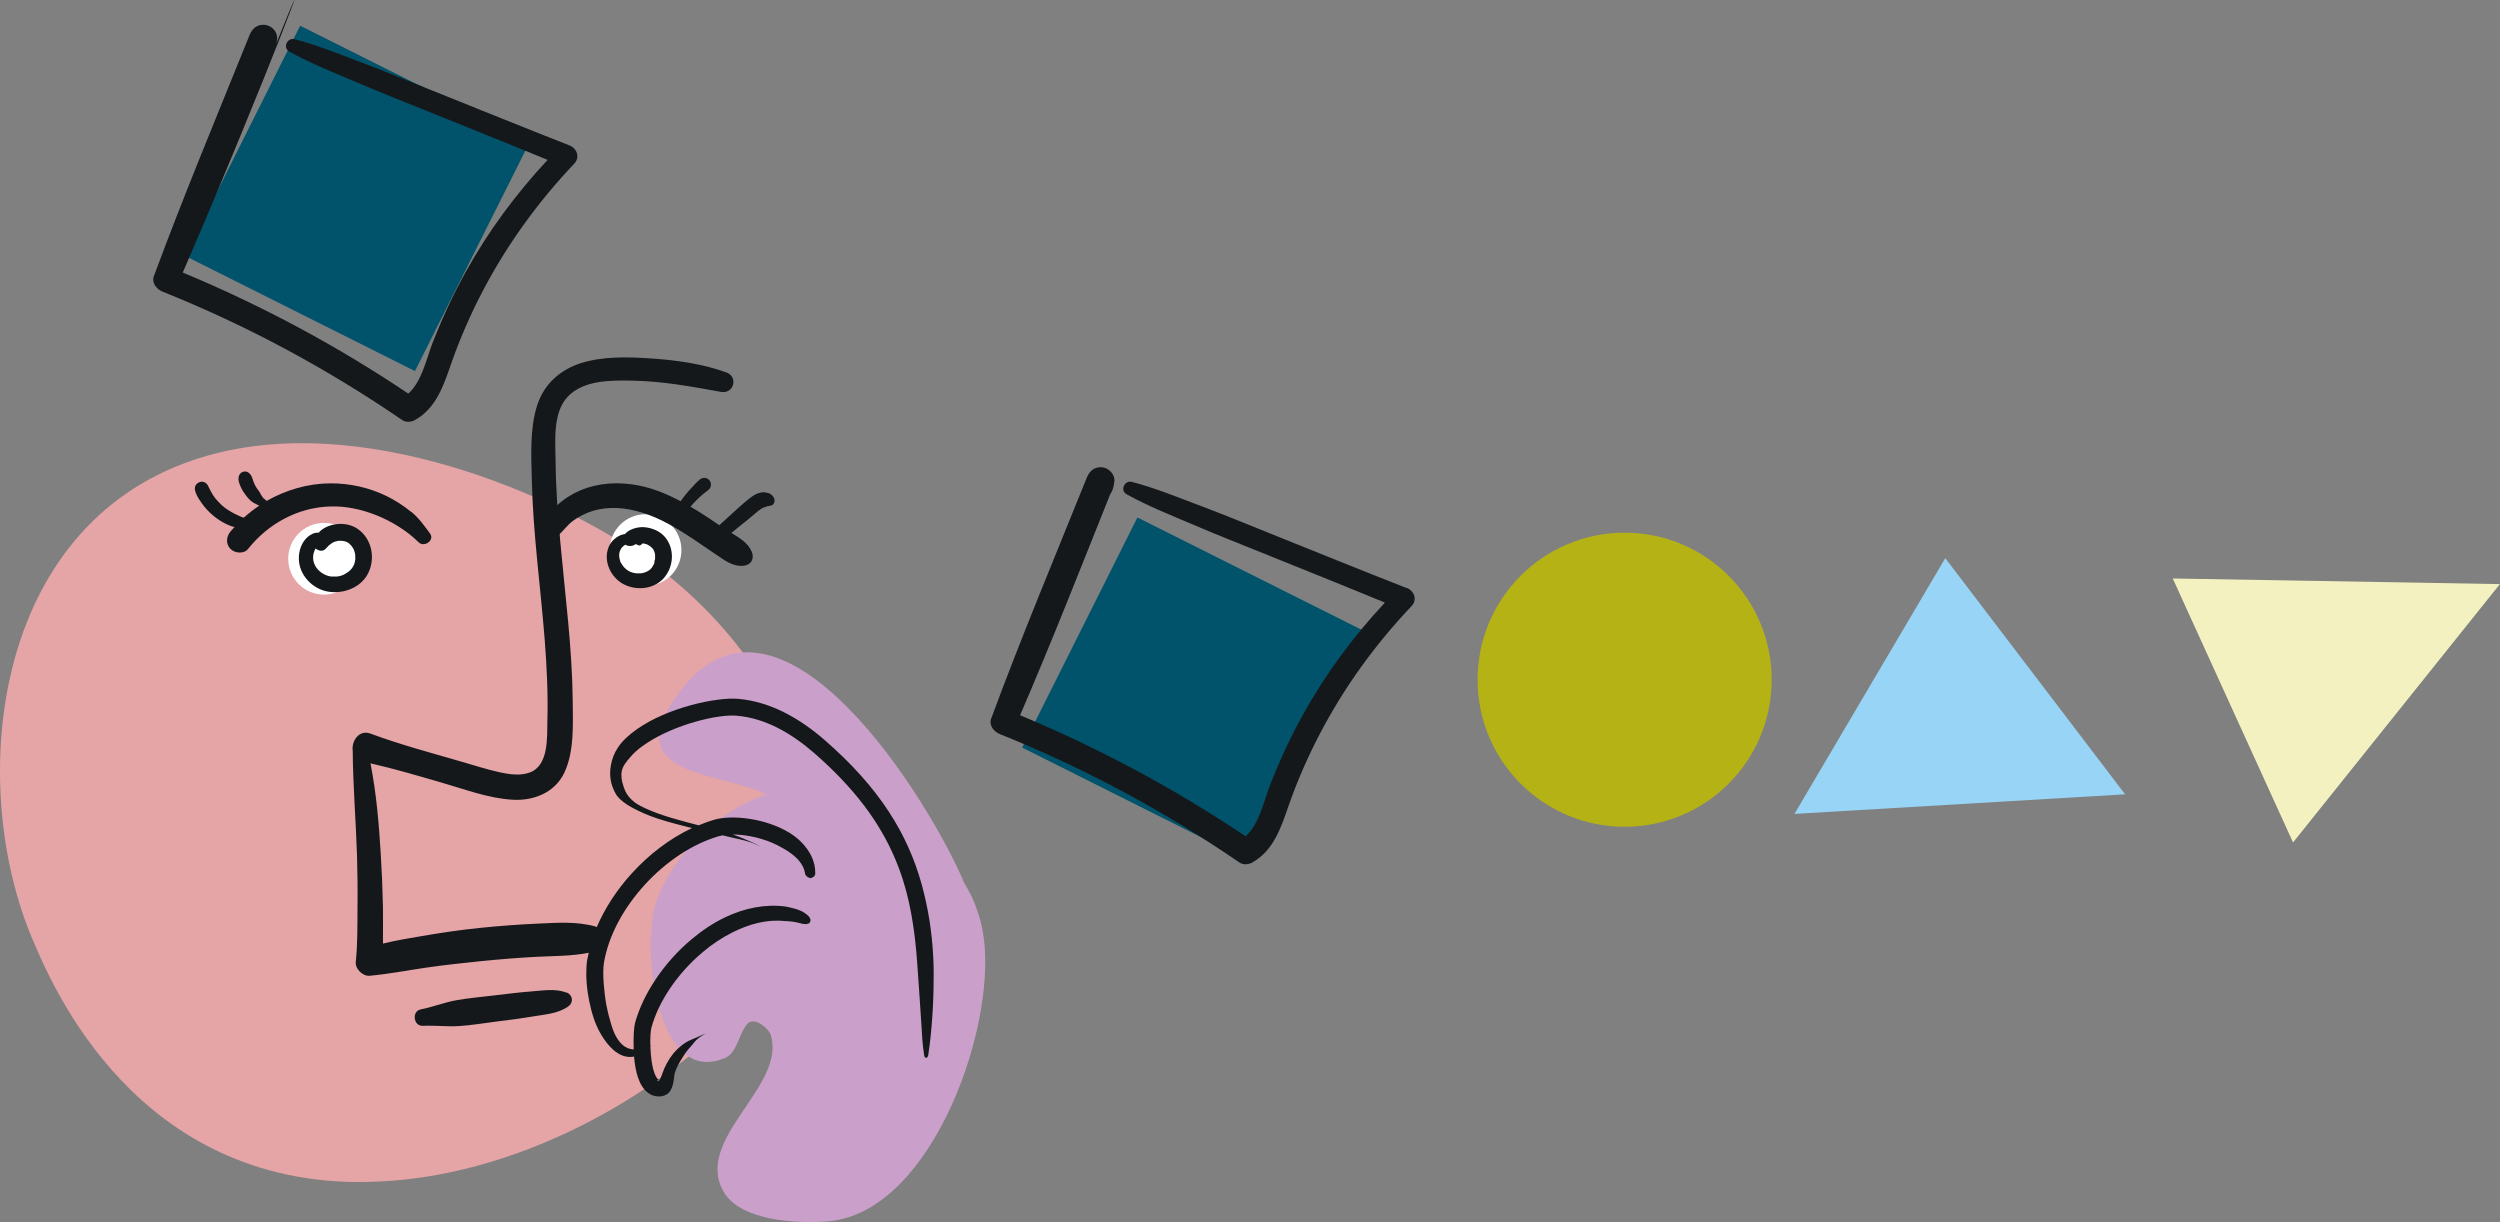
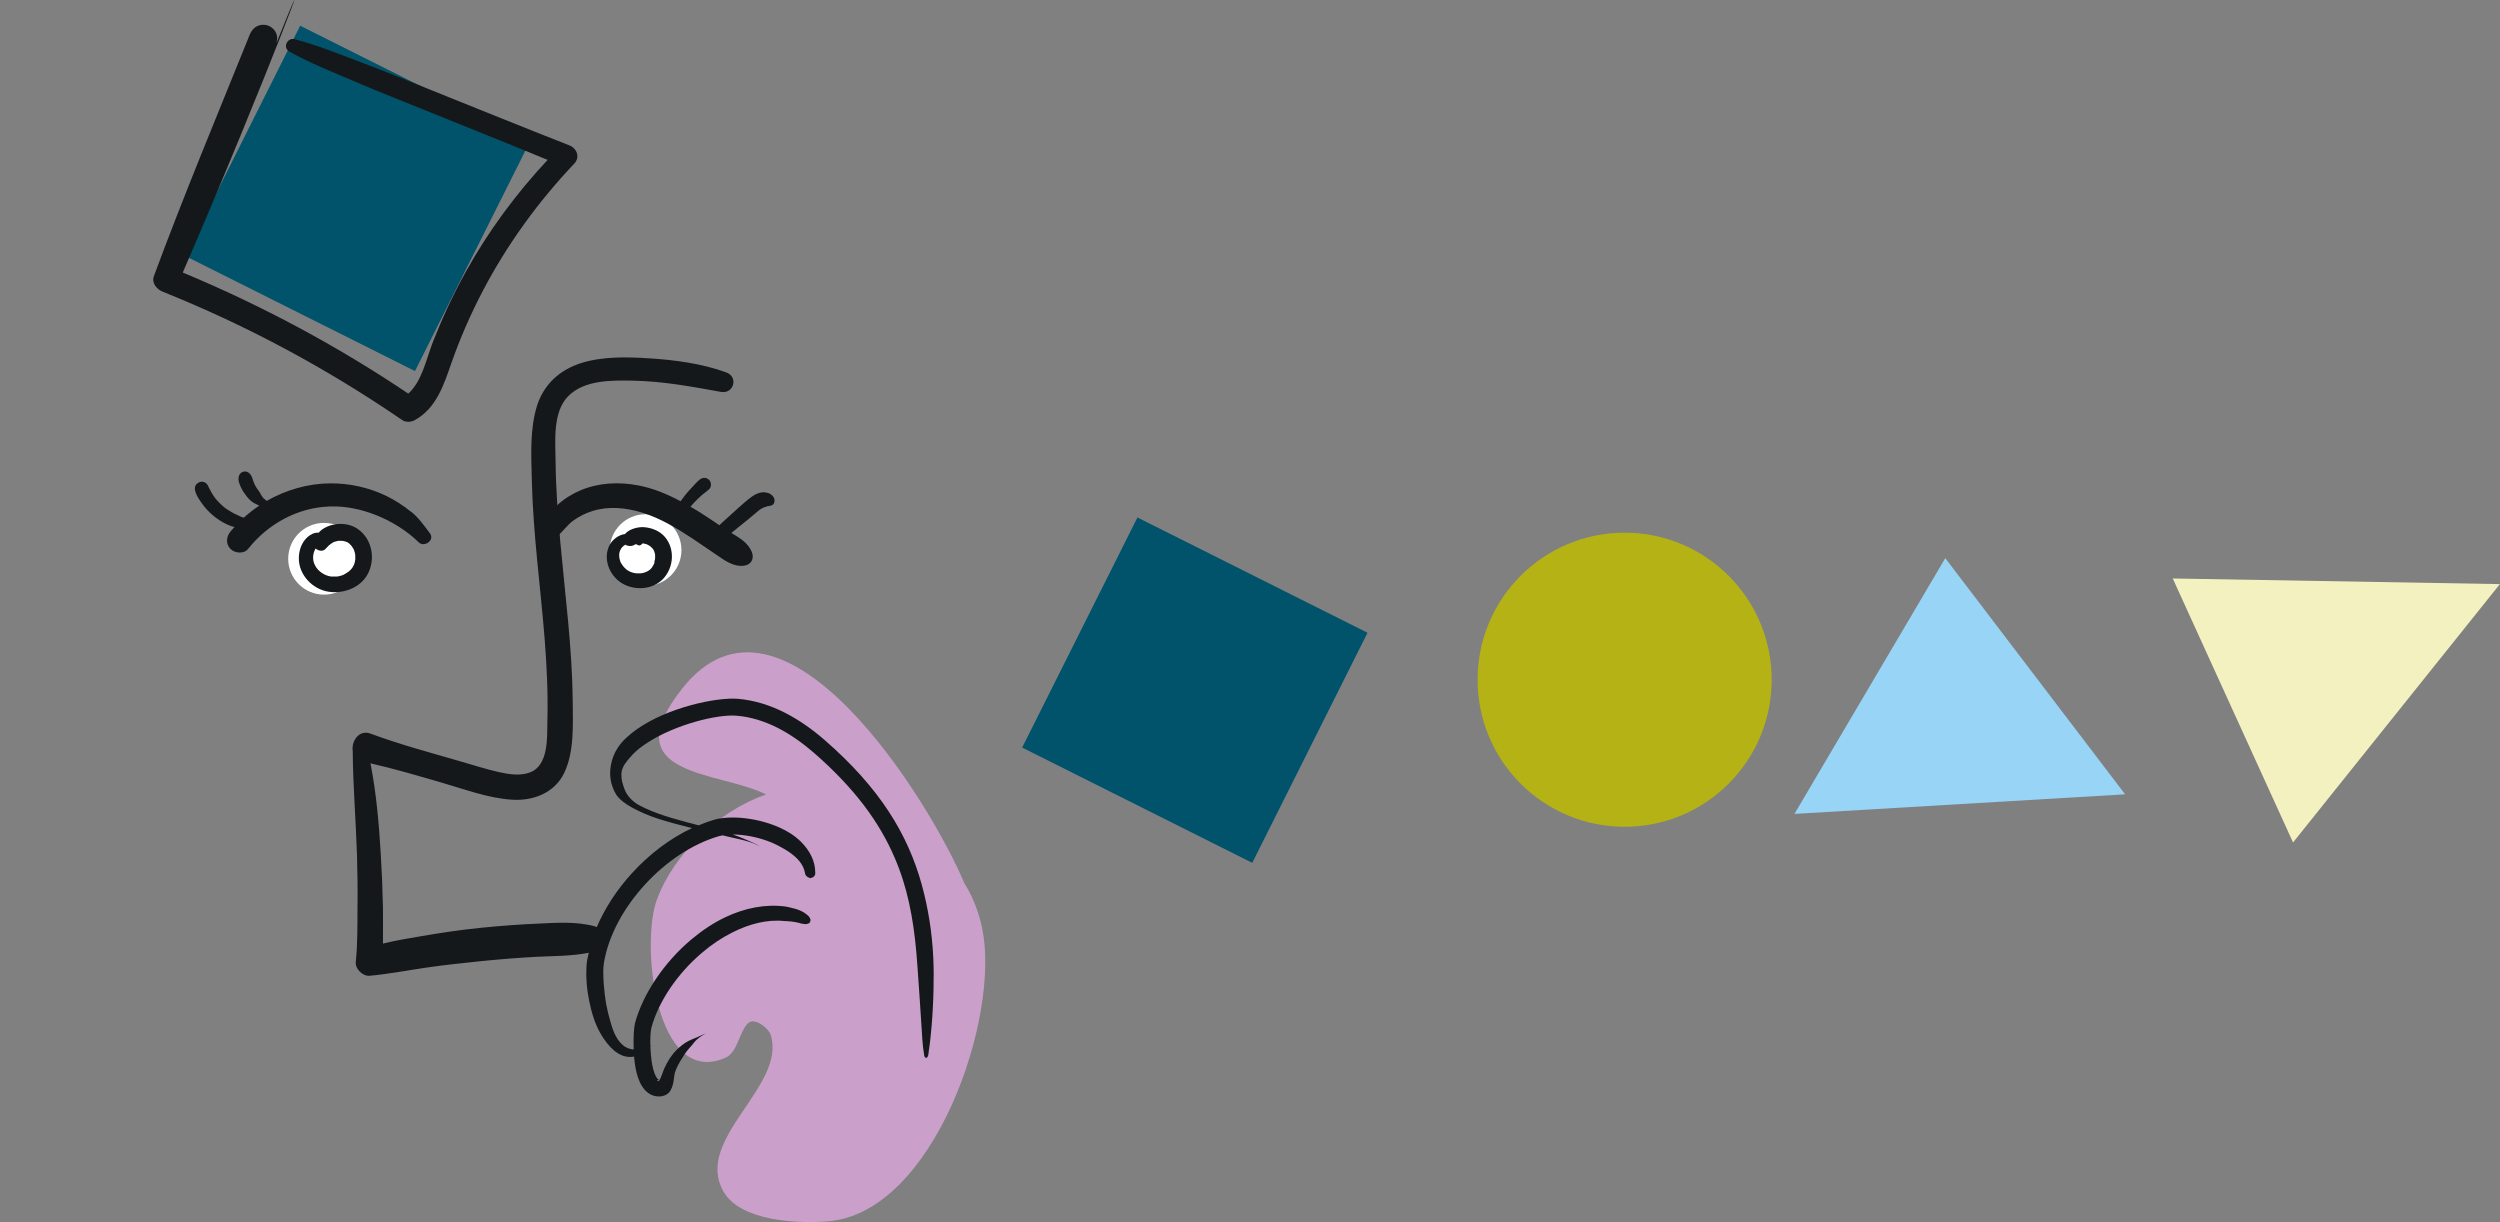
<svg xmlns="http://www.w3.org/2000/svg" id="Capa_2" data-name="Capa 2" viewBox="0 0 204.2 99.82">
  <rect x="0" y="0" width="204.2" height="99.82" fill="#808080" stroke="none" />
  <defs>
    <style>
      .cls-1 {
        fill: #fff;
      }

      .cls-2 {
        fill: #97d4f5;
      }

      .cls-2, .cls-3, .cls-4, .cls-5 {
        fill-rule: evenodd;
      }

      .cls-6 {
        fill: #00536a;
      }

      .cls-3 {
        fill: #caa0ca;
      }

      .cls-7 {
        fill: #b5b216;
      }

      .cls-8 {
        fill: #14181b;
      }

      .cls-4 {
        fill: #e5a4a6;
      }

      .cls-5 {
        fill: #f4f1c0;
      }
    </style>
  </defs>
  <g id="ilustración">
-     <path class="cls-4" d="m29.97,96.55c-18.79.3-25.64-15.87-27.32-19.84-5.23-12.34-3.51-32.84,12.35-38.85,13.07-4.95,29.54,2.3,36.75,7.08,12.37,8.2,20.75,24.53,8.06,38.06-5.87,6.26-17.59,13.35-29.84,13.54Z" />
    <rect class="cls-6" x="87.09" y="45.87" width="21.02" height="21.02" transform="translate(3.47 118.38) rotate(-63.39)" />
    <circle class="cls-7" cx="132.7" cy="55.52" r="12.01" />
    <path class="cls-2" d="m158.89,45.59l14.69,19.29-27.01,1.6,12.32-20.89Z" />
    <path class="cls-5" d="m187.3,68.82l-9.83-21.57,26.72.46-16.9,21.11Z" />
    <path class="cls-3" d="m78.77,72.14c.66,1.07,1.16,2.28,1.45,3.67,1.53,7.22-3.92,23.27-12.61,23.95-2.42.19-7.09.01-8.5-2.41-2.51-4.31,5.17-8.63,3.84-12.83-.16-.51-1.29-1.44-1.83-.96-.73.66-.85,2.38-1.85,2.83-5.73,2.53-6.97-9.29-5.61-12.93,1.37-3.67,4.93-7.18,8.91-8.57-3.82-1.93-12.59-1.4-6.83-8.67,8.19-10.34,20.32,9.42,23.03,15.93Z" />
    <circle class="cls-1" cx="26.47" cy="45.64" r="2.93" />
    <circle class="cls-1" cx="52.73" cy="44.93" r="2.93" />
    <g>
      <path class="cls-8" d="m62.67,40.25s.02.01.03.02c-.42-.17-.91.03-1.28.29-.44.31-.84.69-1.24,1.04-.4.36-.79.73-1.19,1.08-.08.07-.15.15-.23.22-.55-.37-1.09-.74-1.65-1.09-.23-.14-.47-.28-.71-.42.08-.09.16-.19.24-.28.19-.2.39-.4.6-.59.03-.02.06-.05.08-.07.01-.01.02-.01.02-.02.05-.04.1-.08.15-.12.15-.11.28-.22.42-.34.22-.19.21-.59,0-.78-.24-.22-.54-.2-.78,0-.23.19-.42.41-.62.63-.2.21-.39.43-.57.65-.12.15-.23.31-.35.47-1.09-.58-2.24-1.06-3.44-1.29-1.61-.31-3.25-.23-4.76.41-1.23.52-2.85,1.7-2.97,3.15-.04.5.64.92,1.06.61.5-.38.83-.93,1.35-1.3.46-.33.99-.6,1.53-.77,1.35-.43,2.74-.29,4.09.12,1.47.45,2.79,1.25,4.07,2.09.66.44,1.31.89,1.96,1.33.7.47,1.37,1.01,2.26.92.62-.06.9-.59.66-1.15-.31-.73-1-1.13-1.66-1.53.34-.27.67-.56,1.01-.82.42-.32.81-.68,1.22-1.01.05-.04.05-.04.14-.1.07-.05.15-.09.23-.13.02,0,.06-.03.08-.03.04-.01.08-.02.12-.04.05-.01.08-.03.12-.05.06,0,.12,0,.17-.02l.05-.02s0,0,0,0c.16,0,.29-.09.35-.24.16-.39-.22-.75-.57-.83Z" />
      <path class="cls-8" d="m33.57,41.8c-.62-.5-1.29-.94-2.01-1.29-1.42-.69-3.01-1.04-4.58-1.03-1.83.01-3.63.54-5.21,1.44,0,0,0-.03-.01-.03-.04-.03-.08-.07-.12-.1-.02-.02-.04-.04-.06-.05-.02-.02-.06-.04-.02,0-.05-.05-.09-.12-.14-.18-.02-.02-.04-.04-.05-.07-.05-.1-.11-.19-.16-.28-.06-.1-.13-.19-.2-.28-.06-.09-.11-.19-.17-.28-.03-.05-.05-.1-.07-.15-.01-.03-.02-.05-.03-.08,0,0-.01-.03-.02-.05,0-.02-.02-.05-.03-.07-.02-.05-.04-.1-.05-.16-.06-.19-.13-.34-.27-.48-.28-.28-.75-.15-.86.23-.1.35.06.68.21,1,.12.24.28.46.45.68.16.2.35.39.58.52.05.02.07.03.09.04-.02,0-.03-.01,0,0,.02.02.05.03.07.04.07.04.15.07.22.11.06.03-.02-.02.01,0,.01.01.03.02.04.02-.44.29-.86.62-1.26.98-.08-.02-.16-.04-.23-.07-.15-.07-.3-.14-.47-.22-.17-.08-.34-.18-.5-.28-.09-.05-.17-.11-.25-.16-.04-.03-.07-.05-.11-.08-.03-.02-.03-.02,0,0-.02-.02-.04-.03-.06-.05-.15-.12-.29-.25-.42-.39-.07-.07-.14-.15-.2-.22-.03-.03-.06-.07-.09-.1-.02-.02-.02-.02-.02-.03,0,0,0,0-.02-.03-.12-.16-.23-.33-.32-.5-.1-.17-.17-.36-.27-.53-.34-.55-1.17-.19-1.03.43.11.47.44.91.73,1.29.27.35.59.65.94.92.38.29.77.52,1.22.69.12.05.23.07.34.1-.11.12-.23.23-.33.36-.35.42-.41,1.02,0,1.43.35.35,1.09.43,1.43,0,1.62-2.04,4.03-3.38,6.66-3.47,1.32-.05,2.59.23,3.81.71,1.22.48,2.53,1.28,3.46,2.21.46.46,1.35-.17.93-.72-.46-.62-.91-1.27-1.52-1.76Z" />
      <path class="cls-8" d="m52.61,43.06c-.46-.04-1.23.14-1.56.56-.51.06-1.03.45-1.26.9-.58,1.13,0,2.54,1.06,3.15,1.05.6,2.53.49,3.36-.44.83-.93.92-2.39.11-3.36-.42-.5-1.07-.76-1.71-.81Zm.76,1.76s-.02-.02-.05-.06c.02.01.03.03.05.06Zm-.43-.34s-.05-.02-.07-.03c.03,0,.06.02.07.03Zm.53,1.45s-.02.05-.03.08c0,0-.05.1-.06.13-.04.07-.09.14-.13.21,0,0,0,0,0,.01,0,0,0,0-.01.01-.03.04-.07.07-.1.11-.02.02-.04.04-.07.06,0,0-.06.05-.08.06-.04.03-.09.06-.14.08-.03.02-.06.03-.09.04-.08.03-.16.06-.25.08-.03,0-.07.01-.1.02,0,0-.08.01-.1.01-.11,0-.21,0-.32,0-.01,0-.08-.01-.09-.01-.05-.01-.11-.02-.16-.03-.07-.02-.15-.04-.22-.07-.02,0-.08-.03-.09-.04-.05-.02-.09-.05-.14-.08-.05-.03-.09-.06-.13-.09-.02-.01-.02-.01-.03-.02,0,0,0,0-.02-.03-.04-.04-.08-.07-.12-.11-.01-.01-.14-.17-.08-.09-.05-.07-.1-.15-.15-.22-.03-.05-.05-.09-.08-.14-.01-.02-.01-.03-.02-.03,0,0,0-.01,0-.04-.08-.26-.09-.32-.08-.58,0-.03,0-.03,0-.04,0,0,0-.01.01-.04.01-.05.02-.1.04-.15.02-.05.06-.14.12-.23.01-.02.01-.02.01-.03,0,0,0,0,.02-.02.04-.04.08-.09.13-.13.02-.02.02-.02.03-.03,0,0,0,0,.03-.02.04-.03.08-.05.12-.07.05.04.1.06.16.08.2.04.36.05.54-.05.04-.02.08-.04.12-.07-.13.07,0,0,.03,0,0,0,.02,0,.03,0,.03.02.06.03.09.05.15.11.32.03.41-.11.01,0,.02,0,.03,0,.01,0,.02,0,.04,0,.08,0,.18.04.25.06.01,0,.04,0,.06.02.03.01.06.03.08.04.04.02.08.04.12.07.01,0,.07.05.1.07.01.01.03.02.03.03.03.03.07.06.1.1.01.01.02.02.03.03.02.03.03.04.03.03.01.02.02.05.03.06.03.04.05.09.07.13,0,0,0,0,0,0,0,0,0,0,0,.01.01.05.03.09.04.14,0,.01.01.04.02.06.02.07.01.17.01.24,0,.05,0,.1,0,.15,0,0,0,0,0,.01,0,0,0,0,0,0-.02.1-.04.19-.07.29Z" />
      <path class="cls-8" d="m29.2,43.19c-.59-.4-1.36-.48-2.04-.32-.31.07-.62.21-.88.4-.1.07-.17.16-.25.24,0,0-.01,0-.02,0-.34-.02-.62.13-.87.34-.5.43-.74,1.12-.73,1.77,0,1.34,1.12,2.51,2.42,2.71,1.28.2,2.74-.37,3.29-1.61.55-1.23.22-2.75-.92-3.53Zm-.74,1.2s-.02-.02,0,0h0Zm.44,1.74s-.04.07,0,0h0Zm.1-.37s0,.03,0,.05c0,.05-.02.09-.03.14-.02.06-.03.11-.05.17,0,0,0,0,0,0-.05.08-.09.17-.14.25,0,.01-.07.09-.07.09-.03.03-.06.07-.09.1-.04.04-.09.08-.13.12-.01.01-.01.01-.02.02,0,0,0,0-.01,0-.09.06-.18.12-.28.18-.04.02-.07.04-.11.06-.03.01-.03.01-.03.02,0,0,0,0-.03.01-.11.04-.23.08-.35.1-.04,0-.08.02-.12.02-.02,0-.02,0-.03,0,0,0-.01,0-.04,0-.1,0-.2,0-.3,0,0,0-.1,0-.12,0-.03,0-.05,0-.08-.01-.12-.02-.23-.06-.34-.1-.02-.01-.11-.05-.11-.05-.04-.02-.08-.04-.11-.06-.08-.04-.22-.14-.25-.17-.14-.11-.29-.28-.37-.42-.23-.37-.27-.77-.15-1.17.03-.1.08-.21.14-.31.24.21.62.28.84,0,.06-.07.15-.14.2-.21l.02-.02c-.1.07-.07.05.09-.07.01,0,.05-.05.07-.06.06-.04.12-.08.18-.12.03-.02.06-.03.1-.05,0,0,0,0,0,0,.03-.01.06-.02.09-.03.09-.03.18-.05.27-.07,0,0,0,0,0,0,0,0,0,0,0,0,.04,0,.09,0,.14,0,.07,0,.14,0,.22.01.03,0,.07.01.09.02.05.01.11.03.16.04.04.01.18.09.04.01.03.02.07.03.1.05.04.02.08.05.12.08.01,0,.03.02.03.03.07.06.13.15.2.21,0,0,0,0,0,0,0,0,0,0,0,.01.04.06.07.11.11.17.02.04.04.09.07.13,0,.02,0,.01.01.02,0,0,0,0,0,.03.03.09.06.18.08.28,0,.02,0,.03,0,.05,0,0,.01.09.01.11,0,.11,0,.22,0,.32Z" />
    </g>
    <g>
      <path class="cls-8" d="m76.23,78.22c-.1-2.09-.42-4.06-.94-5.96-1.14-4.12-3.42-7.89-7.94-11.82-.99-.86-2.07-1.63-3.23-2.22-1.19-.61-2.48-1.02-3.83-1.14-1.77-.15-5.75.71-8.25,2.47-.64.45-1.2.95-1.57,1.51-.3.45-.48.93-.57,1.43-.14.77-.07,1.58.44,2.43.28.4.72.73,1.28,1.04.59.32,1.29.64,2.09.9.87.28,1.84.54,2.81.78-1.79.84-3.49,2.13-4.9,3.68-1.21,1.32-2.2,2.83-2.88,4.41-.04-.02-.08-.05-.13-.06-1.51-.42-3.12-.3-4.67-.23-1.58.07-3.17.19-4.74.35-1.57.16-3.14.39-4.7.66-1.07.18-2.16.36-3.22.62,0-.97.01-1.95,0-2.92-.03-1.47-.09-2.94-.18-4.4-.15-2.48-.36-4.96-.84-7.4,1.95.44,3.87,1.01,5.8,1.57,1.88.54,3.81,1.28,5.78,1.4,1.72.11,3.46-.56,4.24-2.18.84-1.75.71-3.96.7-5.85-.04-4.34-.62-8.66-1.01-12.98-.2-2.2-.37-4.4-.39-6.61-.02-1.66-.25-4.03,1.02-5.33,1.3-1.33,3.51-1.31,5.22-1.28,2.48.04,4.84.48,7.27.92,1.04.19,1.44-1.22.44-1.59-1.98-.72-4.19-1.02-6.28-1.15-1.84-.12-3.82-.17-5.6.39-1.72.55-3.02,1.72-3.58,3.46-.61,1.92-.48,4.15-.43,6.14.1,4.34.71,8.65,1.05,12.98.17,2.2.28,4.41.22,6.61-.03,1.33.13,3.65-1.42,4.24-.79.3-1.72.16-2.52-.02-1.08-.24-2.13-.59-3.19-.89-2.45-.71-4.92-1.37-7.32-2.26-.95-.35-1.57.63-1.45,1.42.02,2.85.26,5.69.35,8.54.04,1.43.06,2.85.04,4.28-.01,1.46.01,2.95-.14,4.41-.06.57.57,1.18,1.13,1.13,1.56-.14,3.11-.45,4.66-.67,1.49-.22,2.99-.37,4.49-.53,1.5-.15,3-.27,4.5-.35,1.41-.07,2.86-.05,4.25-.33-.05.2-.09.4-.13.59-.1.62-.11,1.62.05,2.7.14.89.36,1.84.72,2.67.17.39.37.74.59,1.07.66.97,1.5,1.64,2.47,1.45.05.61.15,1.21.32,1.71.36,1.07,1.05,1.66,1.95,1.53.26-.05.53-.18.7-.46.09-.15.16-.33.21-.53.08-.35.1-.73.15-.93.15-.45.38-.86.63-1.24.11-.18.21-.35.34-.51.13-.17.27-.32.41-.48.14-.17.26-.34.43-.49.21-.19.46-.34.71-.49,0,0,0,0,0,0h0c-.25.1-.48.22-.72.32-.24.11-.47.18-.7.3-.35.19-.65.43-.93.7-.44.43-.77.96-1.04,1.56-.03.07-.06.18-.11.29-.1.24-.27.87-.45.7-.05-.05.1-.08.17-.09-.12.01-.18-.1-.25-.21-.21-.35-.33-.87-.4-1.41-.05-.37-.07-.74-.09-1.09.03-.02.05-.04.08-.07,0,0,0,0,0-.01,0,0,0,0-.01,0-.02.02-.05.03-.07.04-.02-.68.02-1.27.09-1.51.58-2.14,2.14-4.43,4.14-6.12.77-.66,1.61-1.22,2.49-1.66,1.36-.68,2.8-1.07,4.23-.92.3.01.8.04,1.22.16.05.01.09.03.14.04.12.03.23.04.34.05.07.01.08,0,.15-.02.17-.02.04-.03.19-.06,0,0,0,0,0,0,0,0,0,0,0,0,.08-.16.05-.04.09-.22.01-.07,0-.08-.03-.15-.06-.18-.22-.29-.39-.42-.47-.35-1.18-.47-1.58-.56-1.66-.23-3.37.11-4.96.87-.98.46-1.92,1.1-2.78,1.82-2.23,1.88-3.94,4.44-4.59,6.81-.09.33-.15,1.21-.11,2.17-.74-.04-1.23-.57-1.59-1.35-.12-.27-.21-.57-.3-.88-.13-.44-.25-.91-.34-1.38-.11-.61-.18-1.22-.22-1.78-.05-.69-.05-1.29.02-1.7.38-2.26,1.64-4.51,3.34-6.37,1.7-1.86,3.85-3.32,6.04-3.96.1-.03.21-.05.31-.07.21.05.43.1.63.15.55.13,1.07.23,1.51.37.37.12.69.26.96.4-.23-.14-.5-.27-.8-.4-.41-.18-.86-.38-1.36-.55-.04-.01-.08-.02-.12-.04.98,0,2.15.23,3.19.66.3.13.59.27.86.43.19.1.36.21.53.32.66.45,1.19.99,1.33,1.72.01.04,0,.09.03.14.03.07.06.09.12.15.17.16.08.03.28.15,0,0,0,0,0,0,0,0,0,0,0,0,.17-.06.03.01.19-.07.08-.04.06-.02.12-.08.06-.06.08-.11.1-.19,0-.02,0-.06,0-.08.01-.97-.44-1.82-1.16-2.55-.27-.27-.58-.51-.93-.73-1.91-1.18-4.67-1.51-6.19-1.07-.41.12-.83.28-1.24.45-1.56-.4-3.14-.82-4.34-1.38-.31-.14-.6-.29-.84-.46-.41-.3-.69-.65-.84-1.01-.05-.11-.08-.22-.12-.33-.16-.45-.22-.88-.14-1.27.09-.41.37-.75.67-1.09.07-.08.14-.17.22-.25.32-.34.72-.64,1.16-.93,2.27-1.5,5.77-2.38,7.35-2.23,1.18.1,2.3.47,3.33.99,1.06.54,2.05,1.25,2.95,2.03,3.31,2.88,5.36,5.66,6.61,8.59,1.04,2.41,1.51,4.91,1.76,7.64.06.65.1,1.31.15,1.99.1,1.28.17,2.61.27,4.02.05.8.08,1.6.22,2.43.01.06.01.11.04.16.05.07.06.05.12.11,0,0,0,0,0,0,0,0,0,0,0,0,.07-.06.09-.03.13-.11.08-.14.06-.3.09-.45.11-.69.17-1.36.23-2.02.09-1.05.14-2.06.16-3.05.02-.88.02-1.73-.02-2.56Z" />
-       <path class="cls-8" d="m46.28,81.08c-.91-.36-1.94-.17-2.89-.1-1.03.08-2.04.21-3.06.33-1,.12-2.02.21-3.01.38-1.01.18-1.96.56-2.96.76-.75.15-.59,1.38.18,1.34.99-.05,1.96.08,2.95.02,1.02-.07,2.05-.24,3.06-.37,1-.12,2-.25,3-.42.96-.16,2.06-.23,2.87-.82.46-.33.36-.94-.15-1.14Z" />
    </g>
    <rect class="cls-6" x="18.7" y="5.7" width="21.02" height="21.02" transform="translate(1.63 35.06) rotate(-63.39)" />
    <g>
-       <path class="cls-8" d="m114.89,48.03c-3.74-1.46-7.46-2.98-11.18-4.47-1.84-.74-3.68-1.5-5.54-2.2-1.89-.71-3.77-1.49-5.72-2-.6-.16-.99.7-.43,1.01,1.76.98,3.65,1.72,5.5,2.51,1.85.8,3.74,1.53,5.61,2.29,3.33,1.35,6.67,2.68,9.99,4.05-2.59,2.77-4.85,5.84-6.69,9.15-1.02,1.84-1.91,3.76-2.68,5.72-.52,1.33-.88,3.21-2.01,4.22-5.8-3.9-11.97-7.2-18.42-9.89,2.57-5.95,4.94-12,7.35-18.02.15-.23.26-.49.31-.79,0,0,0-.01,0-.02,0,0,0,0,0,0,.02-.1.04-.19.05-.3.03-.56-.46-1.06-.99-1.12-.61-.07-1.04.28-1.26.82-2.64,6.55-5.37,13.08-7.82,19.7-.21.57.24,1.09.73,1.28,6.88,2.76,13.44,6.29,19.55,10.48.3.21.74.17,1.04,0,1.74-.96,2.36-2.87,2.97-4.63.71-2.03,1.57-4,2.57-5.91,1.99-3.8,4.52-7.29,7.47-10.4.5-.52.23-1.25-.4-1.5Z" />
      <path class="cls-8" d="m46.5,11.87c-3.74-1.46-7.46-2.98-11.18-4.47-1.84-.74-3.68-1.5-5.54-2.2-1.89-.71-3.77-1.49-5.72-2-.6-.16-.99.7-.43,1.01,1.76.98,3.65,1.72,5.5,2.51,1.85.8,3.74,1.53,5.61,2.29,3.33,1.35,6.67,2.68,9.99,4.05-2.59,2.77-4.85,5.84-6.69,9.15-1.02,1.84-1.91,3.76-2.68,5.72-.52,1.33-.88,3.21-2.01,4.22-5.8-3.9-11.97-7.2-18.42-9.89C21.92,6.09,26.83-7.1,22.28,4.26c.15-.23.26-.49.31-.79,0,0,0-.01,0-.02,0,0,0,0,0,0,.02-.1.04-.19.05-.3.03-.56-.45-1.06-.99-1.12-.61-.07-1.04.28-1.26.82-2.64,6.55-5.37,13.08-7.82,19.7-.21.57.24,1.09.73,1.28,6.88,2.76,13.44,6.29,19.55,10.48.3.21.74.17,1.04,0,1.74-.96,2.36-2.87,2.97-4.63.71-2.03,1.57-4,2.57-5.91,1.99-3.8,4.52-7.29,7.47-10.4.5-.52.23-1.25-.4-1.5Z" />
    </g>
  </g>
</svg>